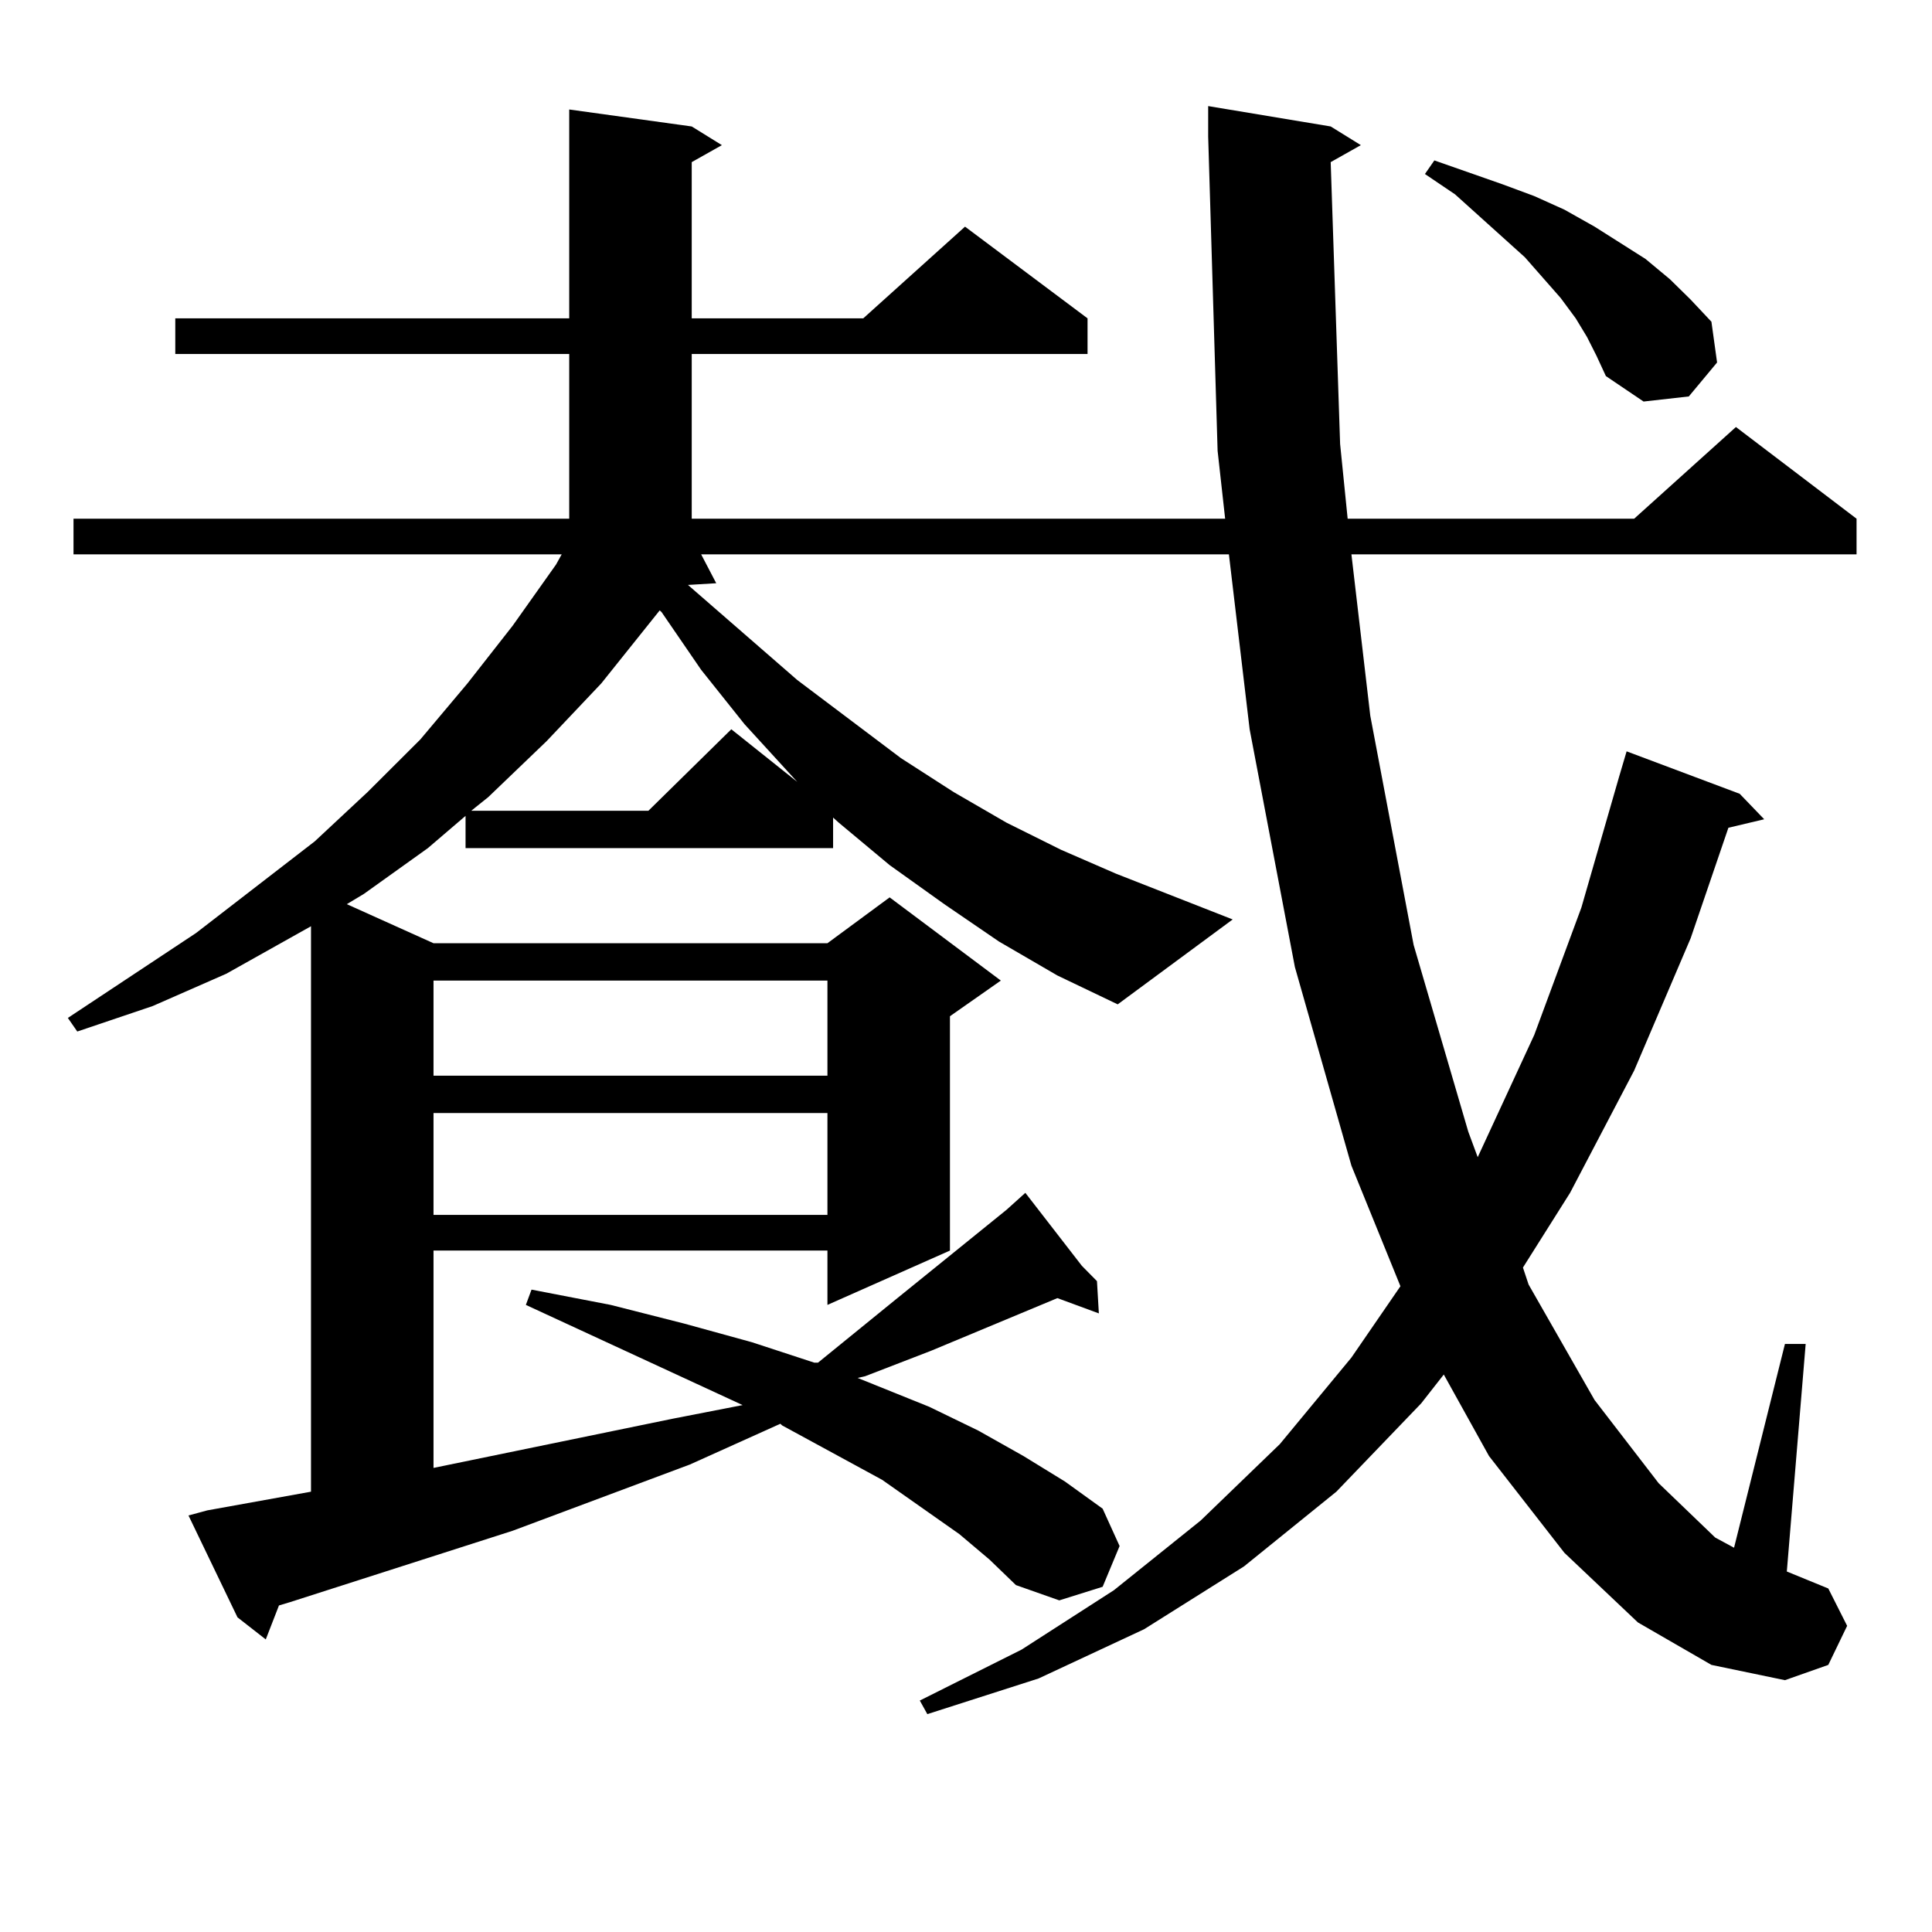
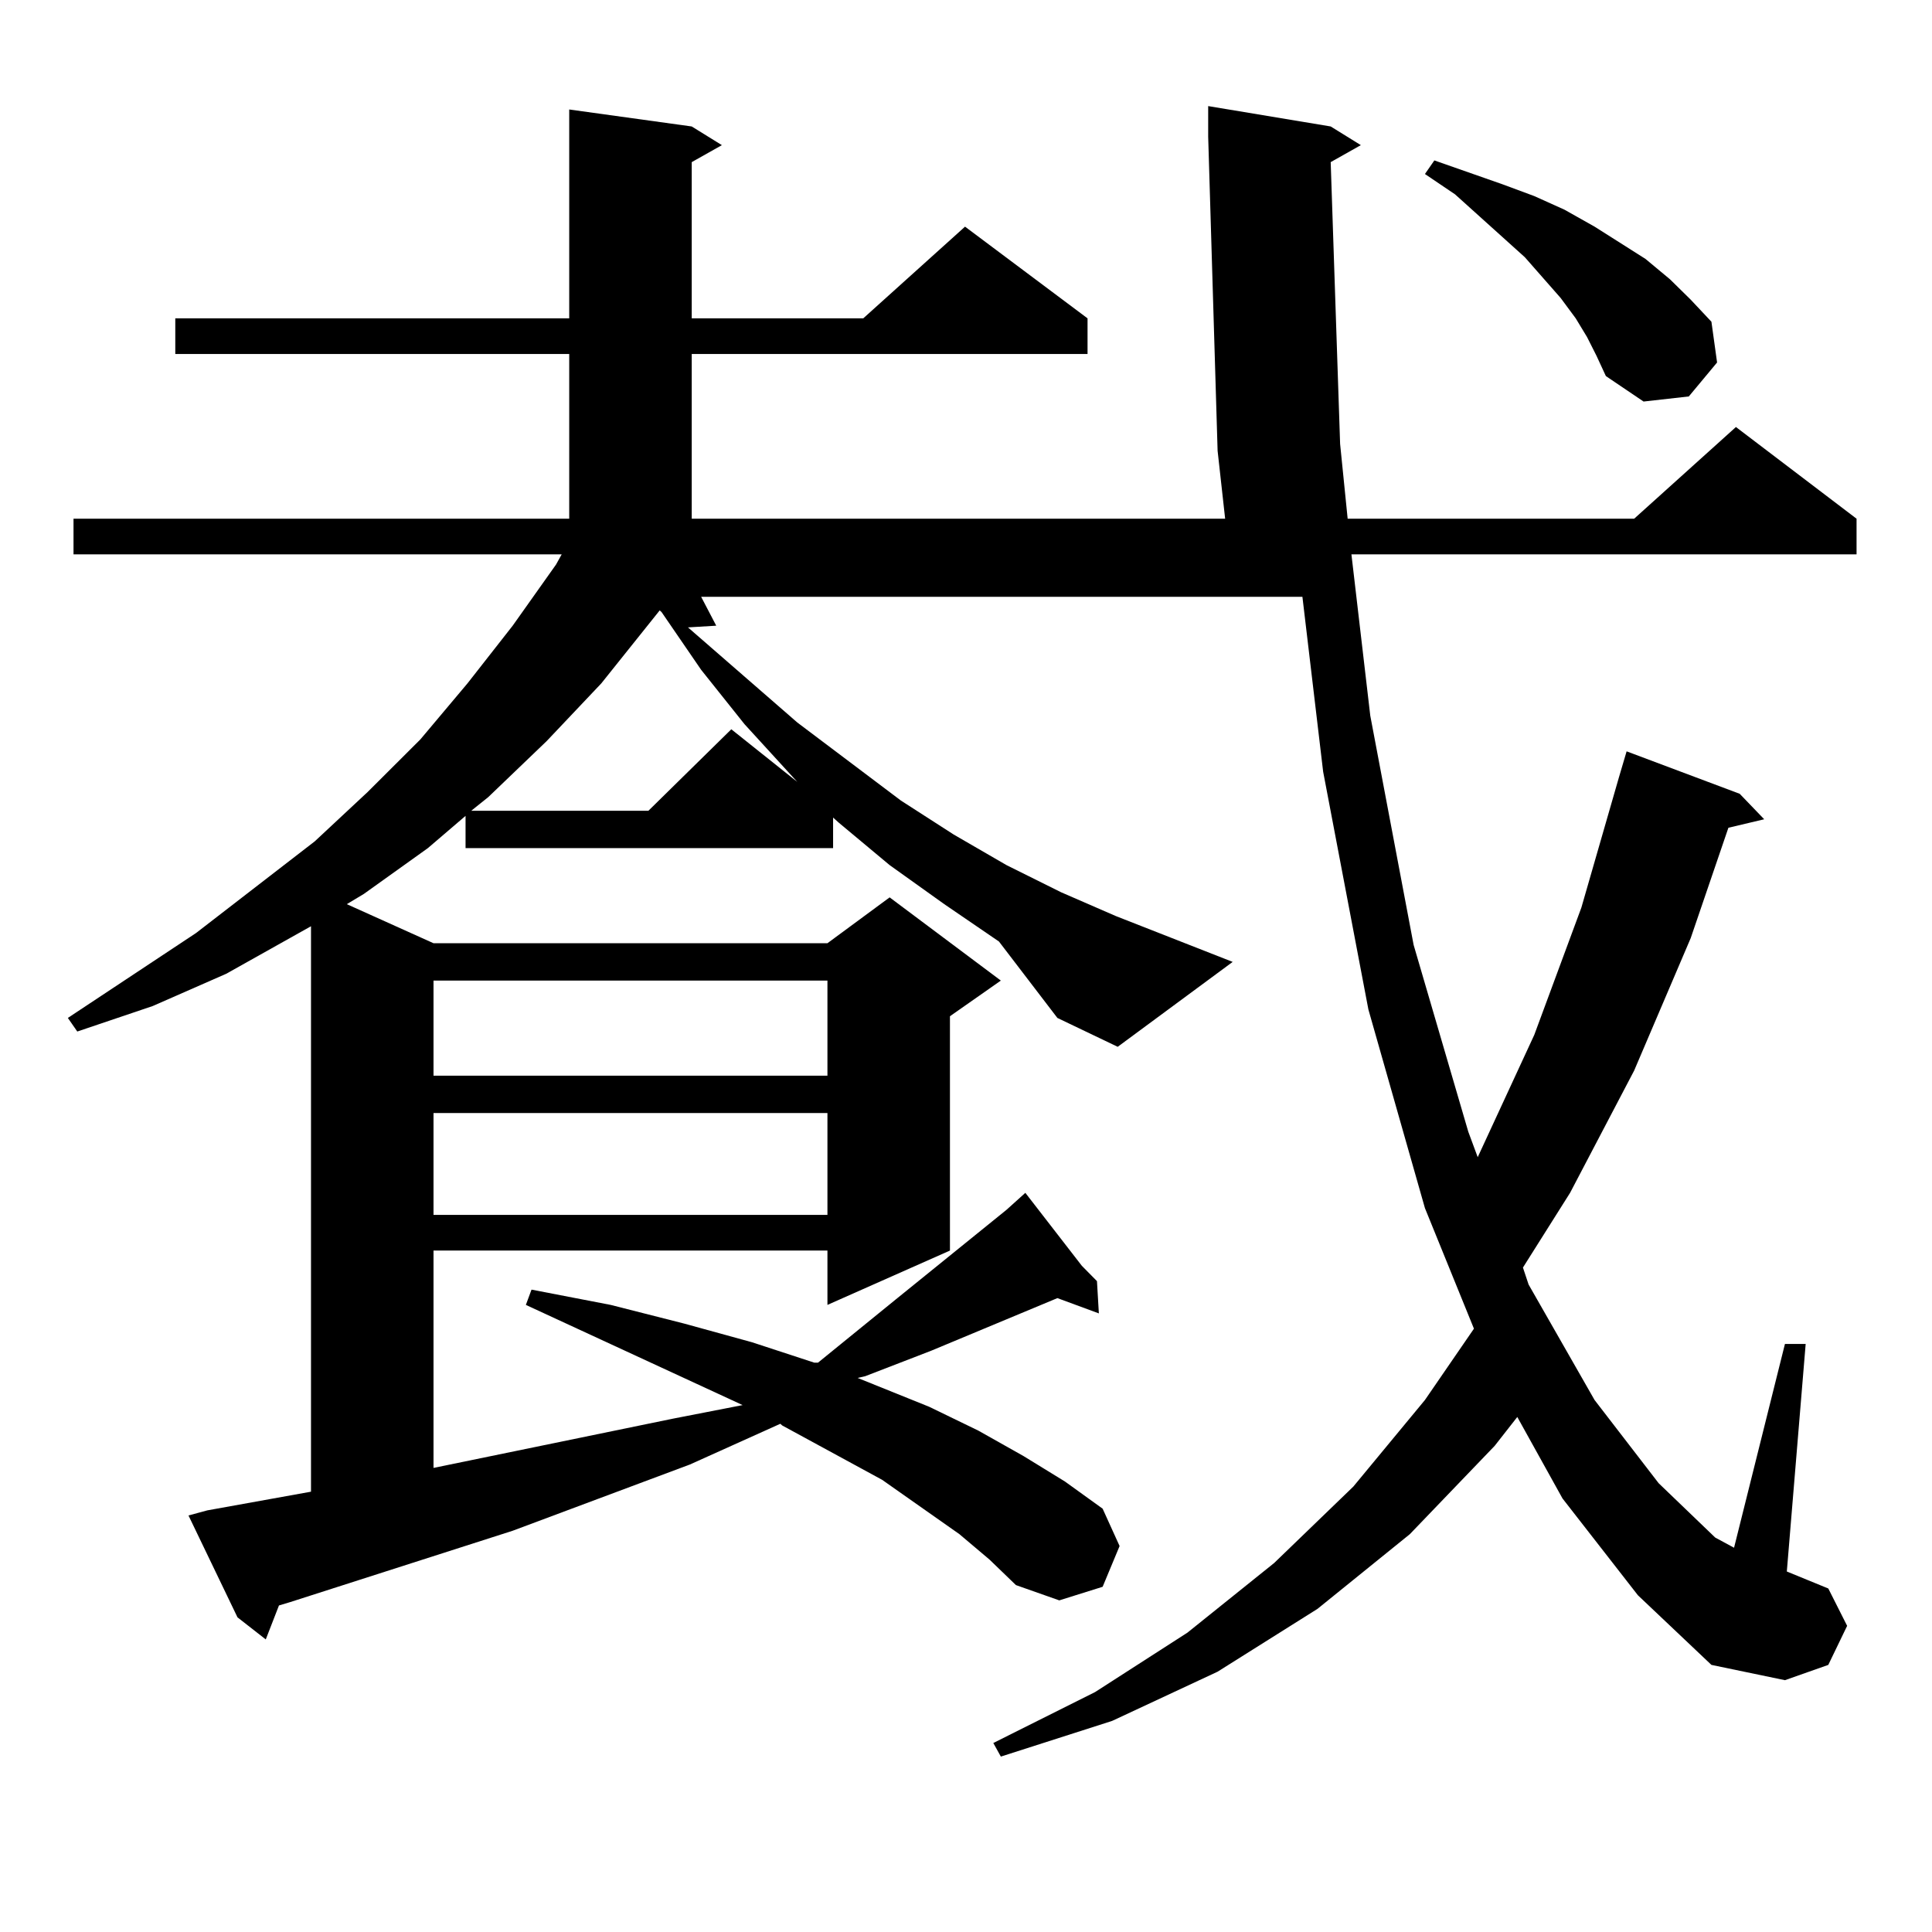
<svg xmlns="http://www.w3.org/2000/svg" version="1.1" id="图层_1" x="0px" y="0px" width="1000px" height="1000px" viewBox="0 0 1000 1000" enable-background="new 0 0 1000 1000" xml:space="preserve">
-   <path d="M517.061,487.332l-28.292-19.336l-28.292-20.215l-26.341-21.973l-2.927-2.637v15.82H240.97v-16.699l-19.512,16.699  l-33.17,23.73l-8.78,5.273l44.877,20.215h203.897l32.194-23.73l57.56,43.066l-26.341,18.457v121.289l-63.413,28.125v-28.125H224.385  v112.5l123.899-25.488l36.097-7.031l-112.192-51.855l2.927-7.91l40.975,7.91l38.048,9.668l35.121,9.668l32.194,10.547h1.951  l39.999-32.52l57.56-46.582l9.756-8.789l29.268,37.793l7.805,7.91l0.976,16.699l-21.463-7.91l-65.364,27.246l-34.146,13.184  l-3.902,0.879l37.072,14.941l25.365,12.305l23.414,13.184l21.463,13.184l19.512,14.063l8.78,19.336l-8.78,21.094l-22.438,7.031  l-22.438-7.91l-13.658-13.184l-15.609-13.184l-39.999-28.125l-51.706-28.125l-0.976-0.879l-46.828,21.094l-91.705,34.277  l-115.119,36.914l-5.854,1.758l-6.829,17.578l-14.634-11.426l-25.365-52.734l9.756-2.637l53.657-9.668V479.422l-43.901,24.609  L79.023,520.73L40,533.914l-4.878-7.031l66.34-43.945l61.462-47.461l27.316-25.488l27.316-27.246l24.39-29.004l23.414-29.883  l22.438-31.641l2.927-5.273H38.048v-18.457h256.579V183.23H90.73v-18.457h203.897V56.668l63.413,8.789l15.609,9.668l-15.609,8.789  v80.859h88.778l52.682-47.461l63.413,47.461v18.457H358.041v85.254h276.091l-3.902-35.156L625.351,70.73V54.91l63.413,10.547  l15.609,9.668l-15.609,8.789l4.878,145.898l3.902,38.672h148.289l52.682-47.461l62.438,47.461v18.457H699.496l9.756,83.496  L731.69,489.09l28.292,96.68l4.878,13.184l29.268-63.281l24.39-65.918l19.512-67.676l3.902-13.184l58.535,21.973l12.683,13.184  l-18.536,4.395l-19.512,57.129l-29.268,68.555l-33.17,63.281l-24.39,38.672l2.927,8.789l34.146,59.766l33.17,43.066l29.268,28.125  l9.756,5.273l26.341-105.469h10.731l-9.756,117.773l21.463,8.789l9.756,19.336l-9.756,20.215l-22.438,7.91v-51.855v51.855  l-38.048-7.91l-38.048-21.973l-38.048-36.035l-39.023-50.098l-23.414-42.188l-11.707,14.941l-43.901,45.703l-47.804,38.672  l-51.706,32.52l-54.633,25.488l-57.56,18.457l-3.902-7.031l52.682-26.367l47.804-30.762l44.877-36.035l40.975-39.551l37.072-44.824  l25.365-36.914l-25.365-62.402l-29.268-102.832l-23.414-123.047l-10.731-90.527H362.918l7.805,14.941l-14.634,0.879l56.584,49.219  l53.657,40.43l27.316,17.578l27.316,15.82l28.292,14.063l28.292,12.305l60.486,23.73l-59.511,43.945l-31.219-14.941L517.061,487.332  z M224.385,507.547v49.219h203.897v-49.219H224.385z M224.385,576.102v52.734h203.897v-52.734H224.385z M341.456,315.945  l-30.243,37.793l-28.292,29.883l-30.243,29.004l-8.78,7.031h91.705l42.926-42.188l34.146,27.246l-27.316-29.883l-22.438-28.125  l-20.487-29.883L341.456,315.945z M821.444,174.441l-5.854-9.668l-7.805-10.547l-18.536-21.094l-23.414-21.094l-12.683-11.426  l-15.609-10.547l4.878-7.031l17.561,6.152l17.561,6.152l16.585,6.152l15.609,7.031l15.609,8.789l26.341,16.699l12.683,10.547  l10.731,10.547l10.731,11.426l2.927,21.094l-14.634,17.578l-23.414,2.637L831.2,194.656l-4.878-10.547L821.444,174.441z" />
+   <path d="M517.061,487.332l-28.292-19.336l-28.292-20.215l-26.341-21.973l-2.927-2.637v15.82H240.97v-16.699l-19.512,16.699  l-33.17,23.73l-8.78,5.273l44.877,20.215h203.897l32.194-23.73l57.56,43.066l-26.341,18.457v121.289l-63.413,28.125v-28.125H224.385  v112.5l123.899-25.488l36.097-7.031l-112.192-51.855l2.927-7.91l40.975,7.91l38.048,9.668l35.121,9.668l32.194,10.547h1.951  l39.999-32.52l57.56-46.582l9.756-8.789l29.268,37.793l7.805,7.91l0.976,16.699l-21.463-7.91l-65.364,27.246l-34.146,13.184  l-3.902,0.879l37.072,14.941l25.365,12.305l23.414,13.184l21.463,13.184l19.512,14.063l8.78,19.336l-8.78,21.094l-22.438,7.031  l-22.438-7.91l-13.658-13.184l-15.609-13.184l-39.999-28.125l-51.706-28.125l-0.976-0.879l-46.828,21.094l-91.705,34.277  l-115.119,36.914l-5.854,1.758l-6.829,17.578l-14.634-11.426l-25.365-52.734l9.756-2.637l53.657-9.668V479.422l-43.901,24.609  L79.023,520.73L40,533.914l-4.878-7.031l66.34-43.945l61.462-47.461l27.316-25.488l27.316-27.246l24.39-29.004l23.414-29.883  l22.438-31.641l2.927-5.273H38.048v-18.457h256.579V183.23H90.73v-18.457h203.897V56.668l63.413,8.789l15.609,9.668l-15.609,8.789  v80.859h88.778l52.682-47.461l63.413,47.461v18.457H358.041v85.254h276.091l-3.902-35.156L625.351,70.73V54.91l63.413,10.547  l15.609,9.668l-15.609,8.789l4.878,145.898l3.902,38.672h148.289l52.682-47.461l62.438,47.461v18.457H699.496l9.756,83.496  L731.69,489.09l28.292,96.68l4.878,13.184l29.268-63.281l24.39-65.918l19.512-67.676l3.902-13.184l58.535,21.973l12.683,13.184  l-18.536,4.395l-19.512,57.129l-29.268,68.555l-33.17,63.281l-24.39,38.672l2.927,8.789l34.146,59.766l33.17,43.066l29.268,28.125  l9.756,5.273l26.341-105.469h10.731l-9.756,117.773l21.463,8.789l9.756,19.336l-9.756,20.215l-22.438,7.91v-51.855v51.855  l-38.048-7.91l-38.048-36.035l-39.023-50.098l-23.414-42.188l-11.707,14.941l-43.901,45.703l-47.804,38.672  l-51.706,32.52l-54.633,25.488l-57.56,18.457l-3.902-7.031l52.682-26.367l47.804-30.762l44.877-36.035l40.975-39.551l37.072-44.824  l25.365-36.914l-25.365-62.402l-29.268-102.832l-23.414-123.047l-10.731-90.527H362.918l7.805,14.941l-14.634,0.879l56.584,49.219  l53.657,40.43l27.316,17.578l27.316,15.82l28.292,14.063l28.292,12.305l60.486,23.73l-59.511,43.945l-31.219-14.941L517.061,487.332  z M224.385,507.547v49.219h203.897v-49.219H224.385z M224.385,576.102v52.734h203.897v-52.734H224.385z M341.456,315.945  l-30.243,37.793l-28.292,29.883l-30.243,29.004l-8.78,7.031h91.705l42.926-42.188l34.146,27.246l-27.316-29.883l-22.438-28.125  l-20.487-29.883L341.456,315.945z M821.444,174.441l-5.854-9.668l-7.805-10.547l-18.536-21.094l-23.414-21.094l-12.683-11.426  l-15.609-10.547l4.878-7.031l17.561,6.152l17.561,6.152l16.585,6.152l15.609,7.031l15.609,8.789l26.341,16.699l12.683,10.547  l10.731,10.547l10.731,11.426l2.927,21.094l-14.634,17.578l-23.414,2.637L831.2,194.656l-4.878-10.547L821.444,174.441z" />
</svg>